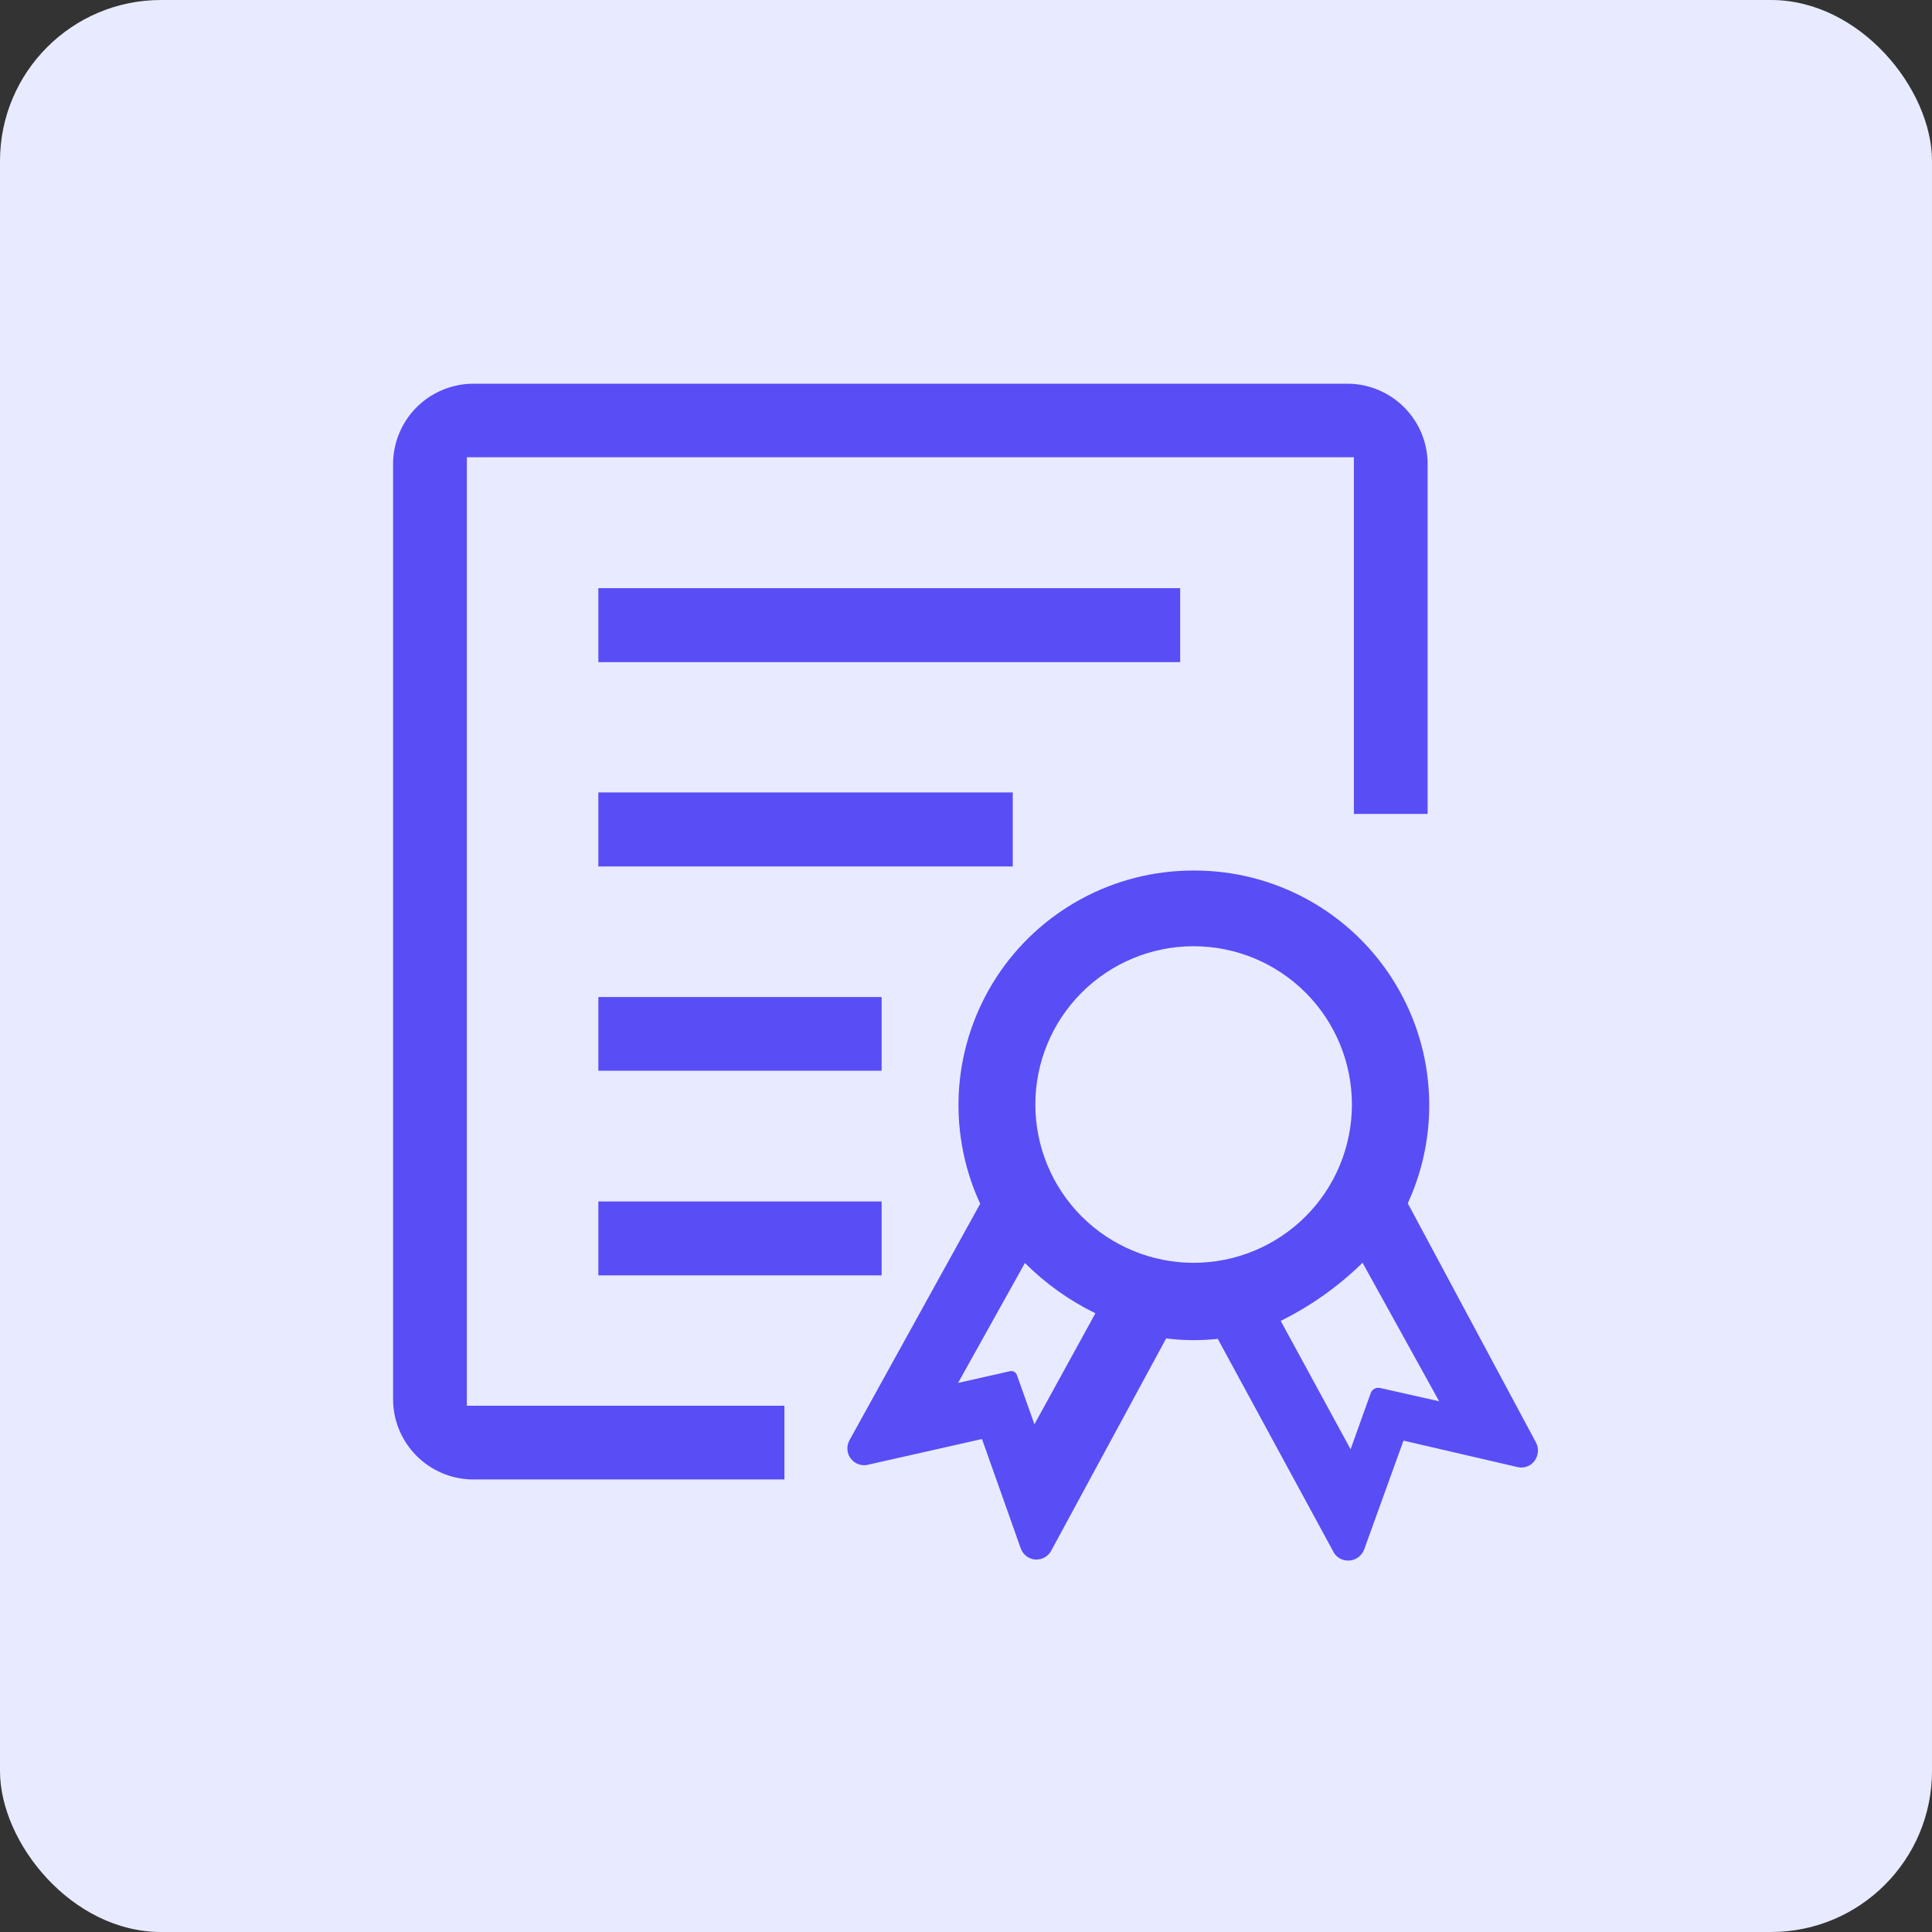
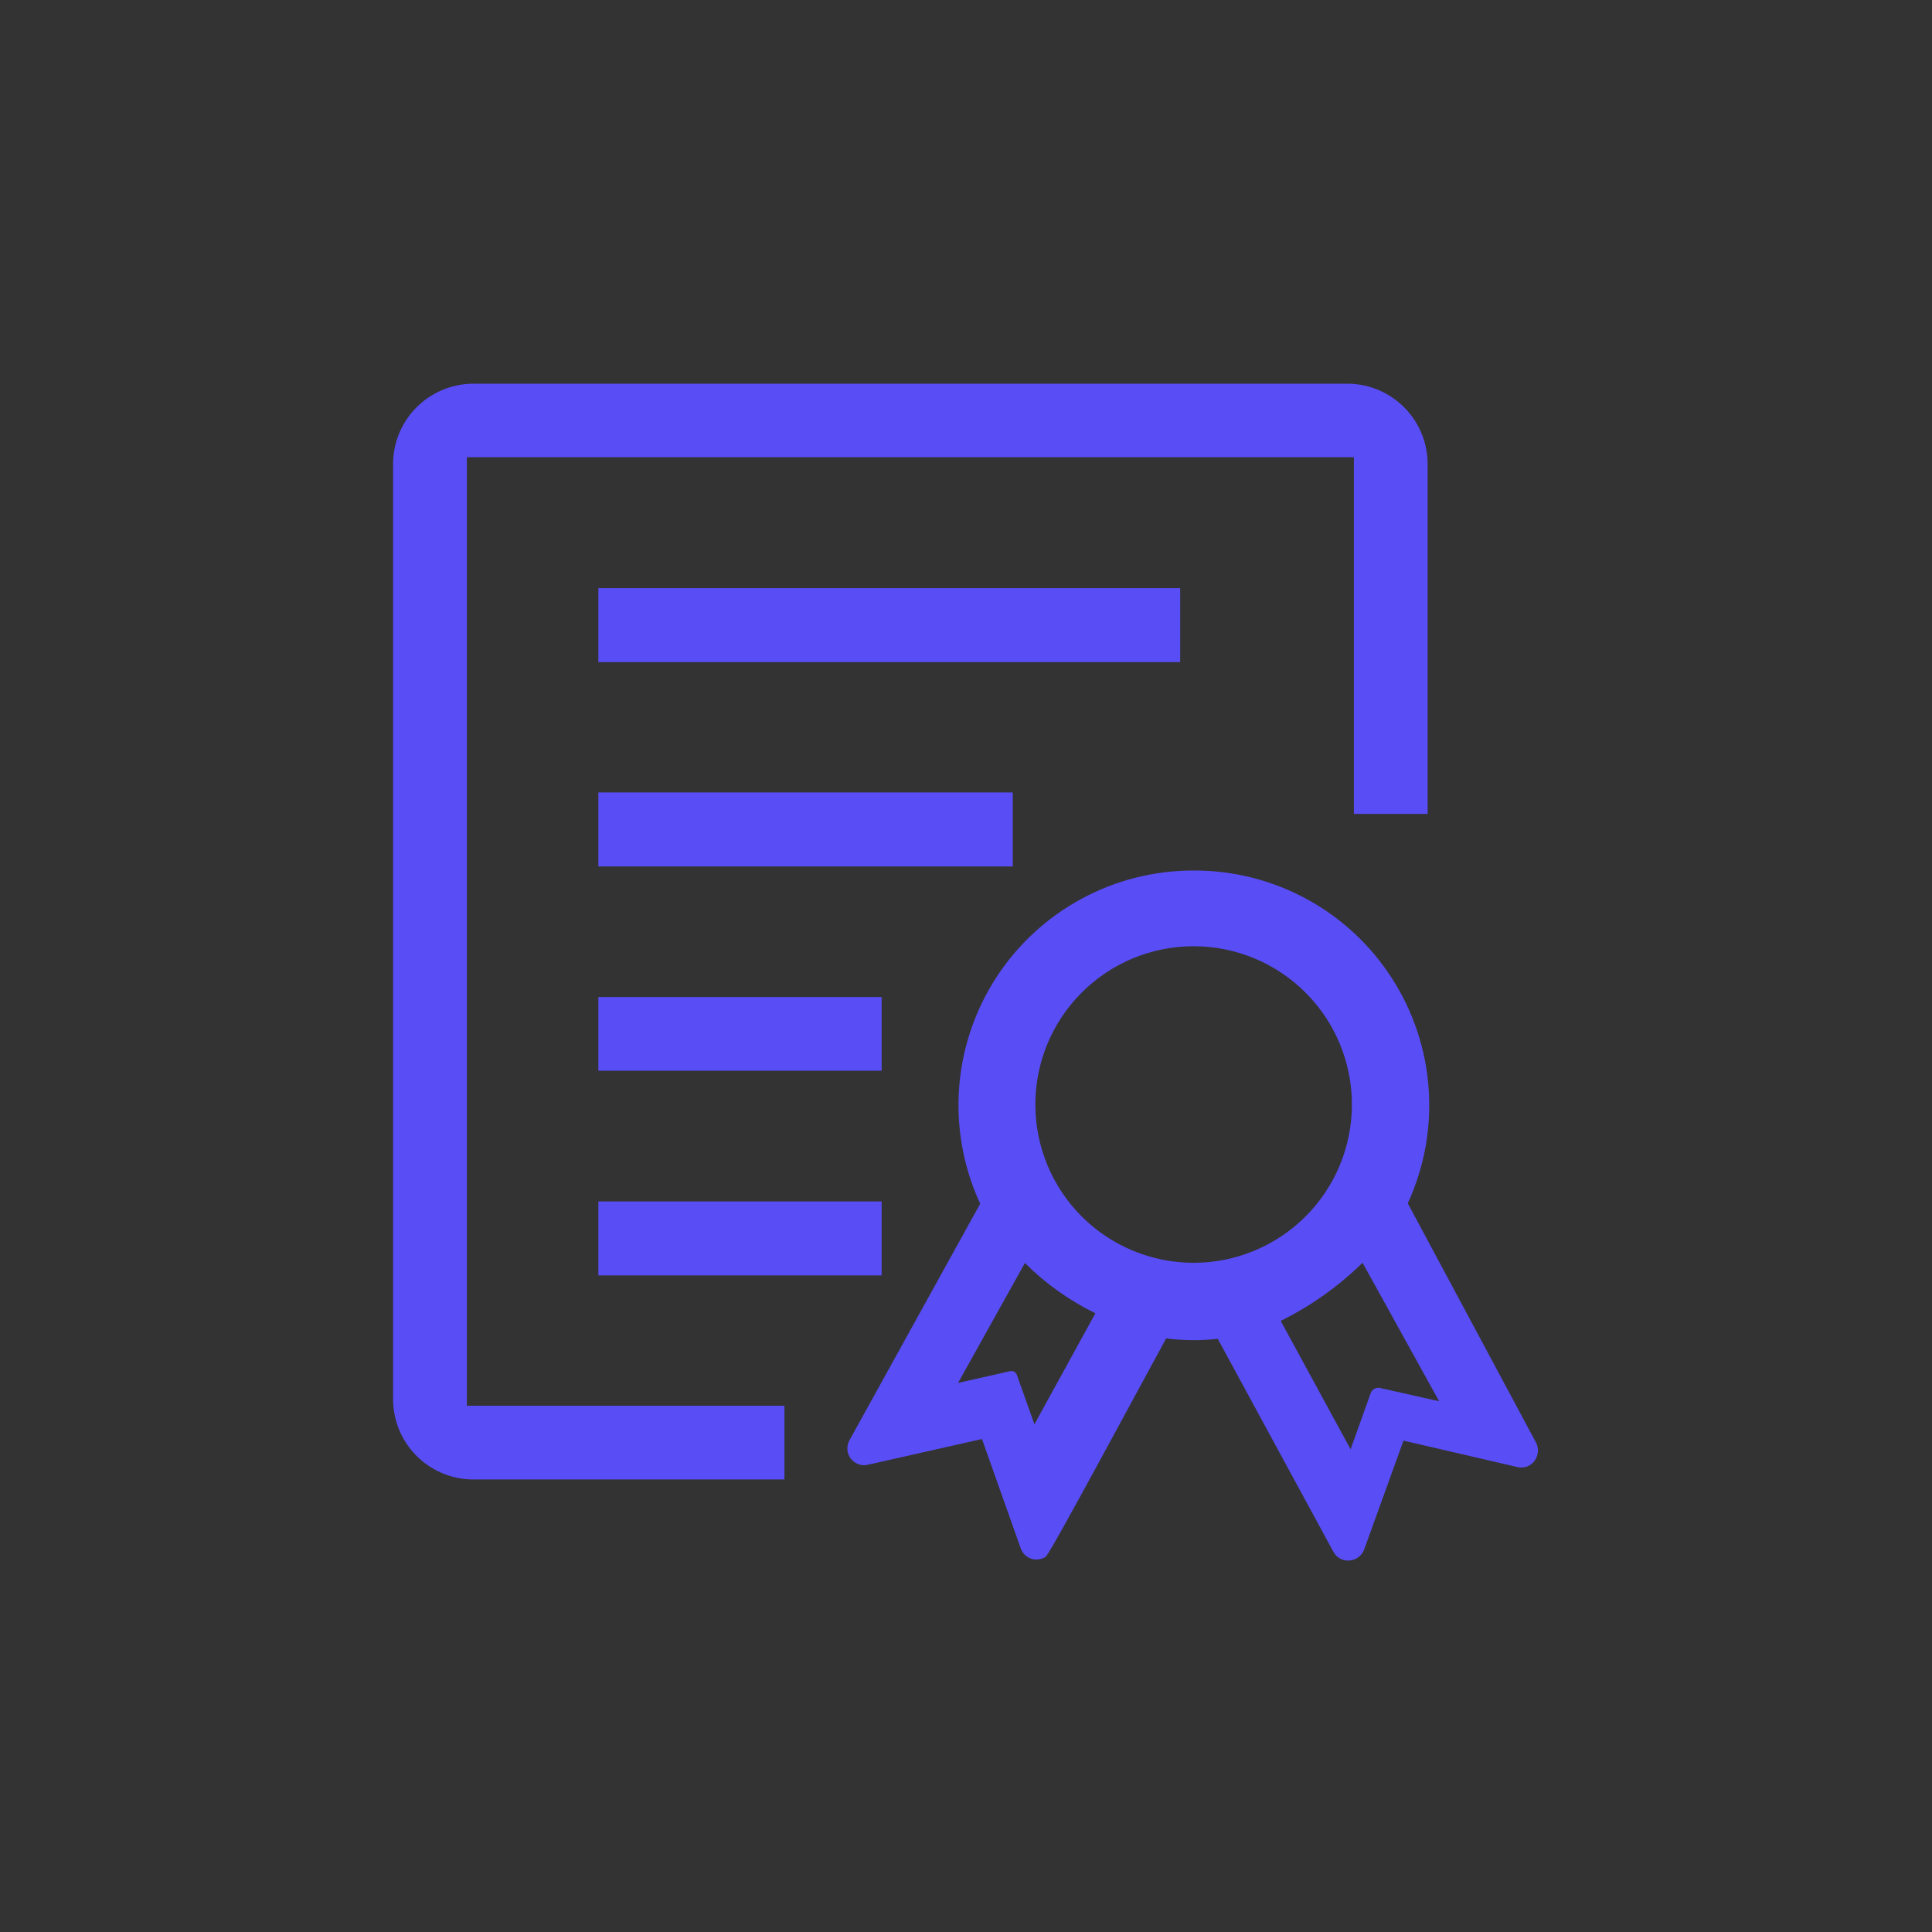
<svg xmlns="http://www.w3.org/2000/svg" width="48" height="48" viewBox="0 0 48 48" fill="none">
  <rect x="0" y="0" width="48" height="48" fill="#333333" stroke="none" />
-   <rect width="48" height="48" rx="4" fill="#E8EBFF" />
-   <path d="M38.122 36.298C38.075 36.362 38.011 36.41 37.937 36.436C37.863 36.463 37.783 36.468 37.707 36.45L34.869 35.792L33.893 38.495C33.865 38.571 33.816 38.636 33.753 38.685C33.689 38.734 33.612 38.764 33.532 38.771H33.49C33.416 38.772 33.343 38.752 33.279 38.714C33.215 38.676 33.163 38.621 33.129 38.556L30.255 33.263C29.829 33.31 29.398 33.307 28.973 33.252L26.116 38.529C26.08 38.596 26.026 38.651 25.96 38.69C25.895 38.728 25.82 38.747 25.744 38.745H25.711C25.632 38.737 25.558 38.707 25.495 38.658C25.433 38.609 25.387 38.543 25.36 38.469L24.397 35.752L21.556 36.393C21.478 36.41 21.397 36.404 21.322 36.376C21.247 36.348 21.183 36.299 21.135 36.235C21.087 36.171 21.059 36.095 21.053 36.015C21.048 35.936 21.065 35.856 21.103 35.786L24.354 29.904L24.326 29.849C23.927 28.96 23.756 27.986 23.83 27.014C23.904 26.043 24.221 25.106 24.75 24.288C25.28 23.47 26.006 22.799 26.863 22.334C27.719 21.869 28.678 21.627 29.652 21.628H29.679C30.657 21.628 31.619 21.874 32.477 22.343C33.335 22.813 34.061 23.49 34.588 24.314C35.116 25.137 35.428 26.08 35.495 27.055C35.563 28.031 35.385 29.007 34.976 29.896L38.165 35.846C38.201 35.918 38.216 35.999 38.208 36.079C38.2 36.159 38.17 36.235 38.122 36.299V36.298ZM25.464 31.378L23.803 34.358L25.098 34.066C25.132 34.059 25.167 34.064 25.198 34.081C25.228 34.098 25.252 34.125 25.263 34.158L25.7 35.386L27.215 32.628C26.566 32.311 25.974 31.889 25.463 31.378L25.464 31.378ZM29.663 23.509H29.647C28.605 23.511 27.606 23.927 26.87 24.665C26.134 25.403 25.721 26.403 25.723 27.446C25.724 28.488 26.139 29.487 26.876 30.224C27.613 30.96 28.613 31.374 29.655 31.374C30.698 31.374 31.697 30.96 32.435 30.224C33.172 29.487 33.587 28.488 33.588 27.446C33.589 26.403 33.176 25.403 32.44 24.665C31.704 23.927 30.706 23.511 29.663 23.509ZM33.852 31.373C33.255 31.959 32.569 32.446 31.819 32.817L33.555 36.007L34.057 34.606C34.074 34.562 34.106 34.525 34.148 34.503C34.189 34.48 34.237 34.474 34.283 34.483L35.755 34.814L33.852 31.373ZM14.866 29.849H21.904V31.687H14.866V29.849ZM14.866 26.604V24.77H21.904V26.602H14.866V26.604ZM14.866 14.612H29.321V16.45H14.866V14.611L14.866 14.612ZM14.866 19.688H25.162V21.527H14.866V19.688V19.688ZM33.637 11.36H11.599V34.925H19.489V36.757H11.728C11.2 36.748 10.696 36.529 10.328 36.149C9.96 35.769 9.758 35.259 9.766 34.73V11.558C9.759 11.03 9.961 10.52 10.329 10.14C10.697 9.761 11.2 9.543 11.728 9.533H33.507C34.035 9.542 34.539 9.761 34.907 10.141C35.275 10.521 35.477 11.031 35.469 11.56V20.222H33.637V11.36L33.637 11.36Z" fill="#594DF6" />
+   <path d="M38.122 36.298C38.075 36.362 38.011 36.41 37.937 36.436C37.863 36.463 37.783 36.468 37.707 36.45L34.869 35.792L33.893 38.495C33.865 38.571 33.816 38.636 33.753 38.685C33.689 38.734 33.612 38.764 33.532 38.771H33.49C33.416 38.772 33.343 38.752 33.279 38.714C33.215 38.676 33.163 38.621 33.129 38.556L30.255 33.263C29.829 33.31 29.398 33.307 28.973 33.252C26.08 38.596 26.026 38.651 25.96 38.69C25.895 38.728 25.82 38.747 25.744 38.745H25.711C25.632 38.737 25.558 38.707 25.495 38.658C25.433 38.609 25.387 38.543 25.36 38.469L24.397 35.752L21.556 36.393C21.478 36.41 21.397 36.404 21.322 36.376C21.247 36.348 21.183 36.299 21.135 36.235C21.087 36.171 21.059 36.095 21.053 36.015C21.048 35.936 21.065 35.856 21.103 35.786L24.354 29.904L24.326 29.849C23.927 28.96 23.756 27.986 23.83 27.014C23.904 26.043 24.221 25.106 24.75 24.288C25.28 23.47 26.006 22.799 26.863 22.334C27.719 21.869 28.678 21.627 29.652 21.628H29.679C30.657 21.628 31.619 21.874 32.477 22.343C33.335 22.813 34.061 23.49 34.588 24.314C35.116 25.137 35.428 26.08 35.495 27.055C35.563 28.031 35.385 29.007 34.976 29.896L38.165 35.846C38.201 35.918 38.216 35.999 38.208 36.079C38.2 36.159 38.17 36.235 38.122 36.299V36.298ZM25.464 31.378L23.803 34.358L25.098 34.066C25.132 34.059 25.167 34.064 25.198 34.081C25.228 34.098 25.252 34.125 25.263 34.158L25.7 35.386L27.215 32.628C26.566 32.311 25.974 31.889 25.463 31.378L25.464 31.378ZM29.663 23.509H29.647C28.605 23.511 27.606 23.927 26.87 24.665C26.134 25.403 25.721 26.403 25.723 27.446C25.724 28.488 26.139 29.487 26.876 30.224C27.613 30.96 28.613 31.374 29.655 31.374C30.698 31.374 31.697 30.96 32.435 30.224C33.172 29.487 33.587 28.488 33.588 27.446C33.589 26.403 33.176 25.403 32.44 24.665C31.704 23.927 30.706 23.511 29.663 23.509ZM33.852 31.373C33.255 31.959 32.569 32.446 31.819 32.817L33.555 36.007L34.057 34.606C34.074 34.562 34.106 34.525 34.148 34.503C34.189 34.48 34.237 34.474 34.283 34.483L35.755 34.814L33.852 31.373ZM14.866 29.849H21.904V31.687H14.866V29.849ZM14.866 26.604V24.77H21.904V26.602H14.866V26.604ZM14.866 14.612H29.321V16.45H14.866V14.611L14.866 14.612ZM14.866 19.688H25.162V21.527H14.866V19.688V19.688ZM33.637 11.36H11.599V34.925H19.489V36.757H11.728C11.2 36.748 10.696 36.529 10.328 36.149C9.96 35.769 9.758 35.259 9.766 34.73V11.558C9.759 11.03 9.961 10.52 10.329 10.14C10.697 9.761 11.2 9.543 11.728 9.533H33.507C34.035 9.542 34.539 9.761 34.907 10.141C35.275 10.521 35.477 11.031 35.469 11.56V20.222H33.637V11.36L33.637 11.36Z" fill="#594DF6" />
</svg>